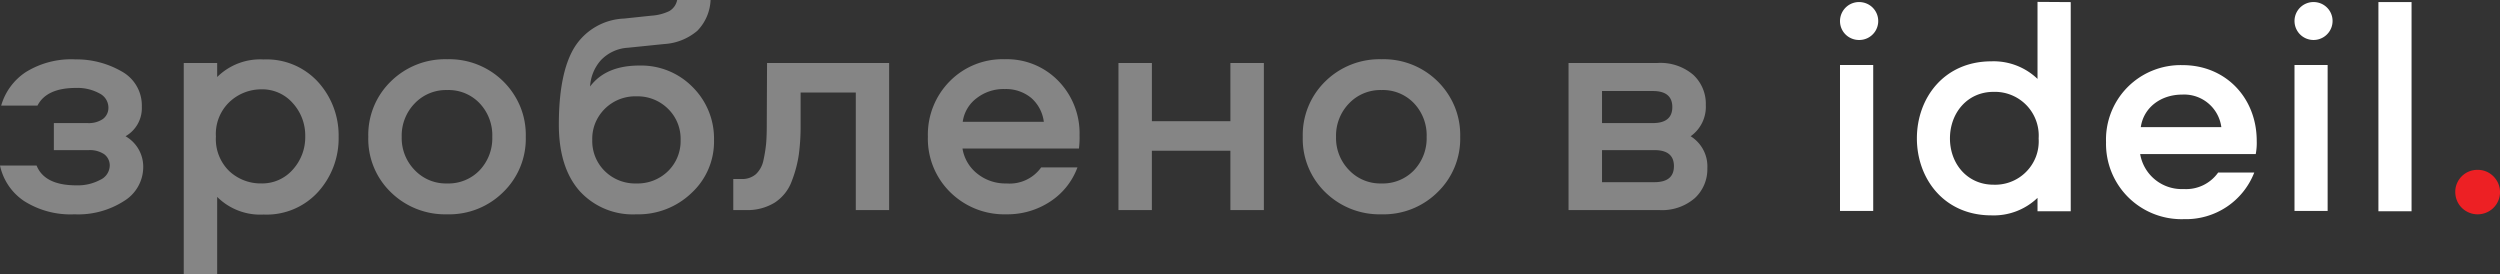
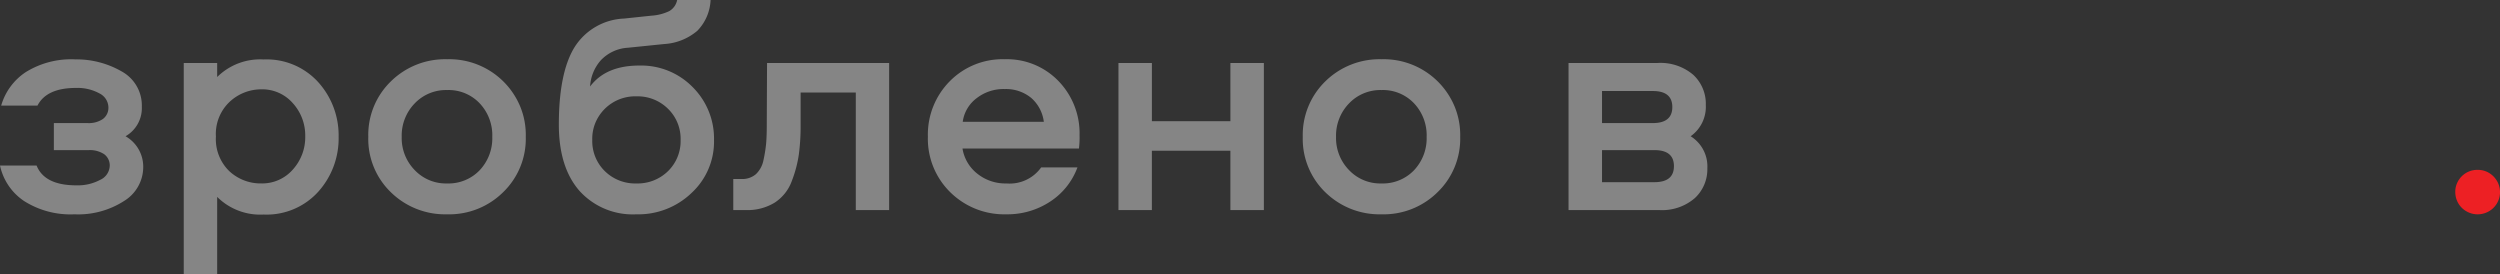
<svg xmlns="http://www.w3.org/2000/svg" width="164" height="18" fill="none">
  <rect width="100%" height="100%" fill="#333333" stroke="none" />
-   <path d="M122.883 4.262v9.577h-2.179V4.262h2.179zM121.952 2.623a1.243 1.243 0 00.244-2.465 1.25 1.25 0 00-1.492 1.22 1.231 1.231 0 00.77 1.151c.152.063.314.094.478.094zM135.84.138v13.72h-2.179v-.878a4.15 4.15 0 01-3.022 1.148c-3.123 0-4.891-2.42-4.891-5.052 0-2.632 1.768-5.053 4.891-5.053a4.16 4.16 0 013.022 1.153V.124l2.179.014zm-5.067 5.888c-1.709 0-2.856 1.378-2.856 3.054 0 1.677 1.152 3.036 2.856 3.036a2.861 2.861 0 002.793-1.862c.138-.375.195-.775.169-1.174a2.87 2.87 0 00-.797-2.176 2.885 2.885 0 00-2.151-.878h-.014zM145.512 11.317h2.368a4.792 4.792 0 01-1.817 2.258 4.816 4.816 0 01-2.789.801 4.964 4.964 0 01-3.651-1.426 4.938 4.938 0 01-1.467-3.626 4.88 4.88 0 013.065-4.7 4.914 4.914 0 011.952-.352c2.855 0 4.868 2.172 4.868 4.965.011.29-.01.582-.064.868h-7.582c.112.665.464 1.265.991 1.689.526.423 1.19.639 1.865.607a2.575 2.575 0 002.261-1.084zm-5.066-2.976h5.274a2.46 2.46 0 00-2.57-2.136c-1.396 0-2.529.845-2.714 2.136h.01zM152.693 4.262v9.577h-2.174V4.262h2.174zM151.763 2.623a1.252 1.252 0 001.156-.765 1.24 1.24 0 00-.906-1.7 1.252 1.252 0 00-1.283.528 1.245 1.245 0 00.153 1.57c.233.234.55.365.88.367zM158.198.138v13.719h-2.174V.137h2.174z" fill="#fff" />
  <path d="M161.067 12.58c-.004.29.078.574.235.818a1.478 1.478 0 002.267.239c.206-.204.347-.465.405-.749a1.471 1.471 0 00-.627-1.502 1.415 1.415 0 00-.819-.243 1.444 1.444 0 00-1.461 1.378v.06z" fill="#ED2024" />
  <path opacity=".4" d="M9.304 7a2.126 2.126 0 01-1.068 1.938 2.3 2.3 0 011.16 2.044 2.613 2.613 0 01-1.252 2.2c-.97.623-2.11.93-3.262.877a5.677 5.677 0 01-3.297-.868A3.743 3.743 0 010 10.858h2.4c.347.866 1.216 1.3 2.607 1.3a3.116 3.116 0 001.561-.358 1.055 1.055 0 00.631-.92.916.916 0 00-.368-.766 1.699 1.699 0 00-.995-.267H3.533V8.075h2.234c.35.017.695-.078.986-.271a.919.919 0 00.359-.763 1.045 1.045 0 00-.599-.919 2.987 2.987 0 00-1.53-.353c-1.286 0-2.127.386-2.523 1.157H.078c.257-.9.83-1.679 1.612-2.195a5.641 5.641 0 013.252-.836 5.937 5.937 0 013.022.78A2.548 2.548 0 019.304 7zM14.247 18h-2.193V4.134h2.193v.918A4.004 4.004 0 0117.29 3.9a4.571 4.571 0 013.589 1.493 5.21 5.21 0 011.335 3.583 5.232 5.232 0 01-1.335 3.6 4.566 4.566 0 01-3.588 1.498 4 4 0 01-3.045-1.158V18zM15.044 6.7a2.892 2.892 0 00-.88 2.26 2.92 2.92 0 00.88 2.269c.57.528 1.322.817 2.1.804a2.67 2.67 0 002.073-.919 3.155 3.155 0 00.806-2.177 3.14 3.14 0 00-.806-2.159 2.661 2.661 0 00-2.073-.918c-.782 0-1.535.3-2.1.84zM29.332 3.886a5.038 5.038 0 014.802 3.12c.254.626.375 1.298.357 1.974a4.871 4.871 0 01-1.479 3.623 5.032 5.032 0 01-3.685 1.456 5.08 5.08 0 01-3.685-1.446A4.859 4.859 0 0124.16 8.98a4.888 4.888 0 011.483-3.643 5.068 5.068 0 013.69-1.451zm0 8.148a2.83 2.83 0 002.132-.864 3.049 3.049 0 00.83-2.19 3.051 3.051 0 00-.83-2.205 2.81 2.81 0 00-2.132-.868 2.84 2.84 0 00-2.128.877 3.034 3.034 0 00-.852 2.196 3 3 0 00.852 2.177 2.819 2.819 0 002.128.877zM41.957 4.3a4.724 4.724 0 013.478 1.41 4.758 4.758 0 011.405 3.476 4.582 4.582 0 01-1.47 3.468 5.035 5.035 0 01-3.62 1.405 4.705 4.705 0 01-3.745-1.548c-.897-1.031-1.345-2.477-1.345-4.335 0-2.254.338-3.938 1.013-5.053a4.03 4.03 0 013.27-1.906l1.779-.188c.408-.023.809-.124 1.179-.299a1.077 1.077 0 00.52-.73h2.193a3.064 3.064 0 01-.87 2.02 3.69 3.69 0 01-2.175.869l-2.377.243a2.652 2.652 0 00-1.782.827 2.83 2.83 0 00-.7 1.713c.7-.923 1.769-1.373 3.247-1.373zm-2.275 6.93a2.831 2.831 0 002.068.804 2.844 2.844 0 002.068-.804 2.756 2.756 0 00.83-2.044 2.75 2.75 0 00-.83-2.053 2.829 2.829 0 00-2.068-.813 2.827 2.827 0 00-2.699 1.753 2.75 2.75 0 00-.198 1.113 2.75 2.75 0 00.829 2.044zM50.317 4.134h8.01v9.645H56.14V6.072h-3.62v2.127c.006.644-.033 1.289-.115 1.929a7.968 7.968 0 01-.46 1.74 2.849 2.849 0 01-1.11 1.415 3.402 3.402 0 01-1.926.496h-.806v-2.035h.562c.335.01.663-.103.92-.316a1.73 1.73 0 00.498-.92c.08-.36.139-.725.175-1.092.028-.317.042-.726.042-1.236l.018-4.046zM66.024 12.034a2.54 2.54 0 002.276-1.052h2.381a4.558 4.558 0 01-1.801 2.25 5.104 5.104 0 01-2.856.827 5.043 5.043 0 01-3.685-1.447 4.907 4.907 0 01-1.47-3.651 4.963 4.963 0 011.429-3.624 4.856 4.856 0 013.62-1.451 4.692 4.692 0 013.52 1.433 4.921 4.921 0 011.381 3.56c.009.29-.005.58-.041.867H63.14a2.63 2.63 0 00.985 1.658 2.94 2.94 0 001.898.63zm-.106-6.192a2.866 2.866 0 00-1.842.593 2.327 2.327 0 00-.921 1.557h5.32a2.491 2.491 0 00-.82-1.562 2.598 2.598 0 00-1.737-.588zM80.713 4.134h2.197v9.645h-2.197V9.89h-5.15v3.89h-2.192V4.134h2.193V7.95h5.15V4.134zM90.625 3.886a5.038 5.038 0 014.805 3.119c.255.626.377 1.299.359 1.975a4.87 4.87 0 01-1.479 3.623 5.031 5.031 0 01-3.685 1.456 5.08 5.08 0 01-3.684-1.446 4.873 4.873 0 01-1.48-3.633 4.903 4.903 0 011.48-3.643 5.07 5.07 0 013.684-1.451zm0 8.148a2.83 2.83 0 002.133-.864 3.048 3.048 0 00.83-2.19 3.051 3.051 0 00-.83-2.205 2.81 2.81 0 00-2.133-.868 2.84 2.84 0 00-2.128.877 3.034 3.034 0 00-.852 2.196 3.003 3.003 0 00.852 2.177 2.819 2.819 0 002.128.877zM110.906 8.938a2.327 2.327 0 011.096 2.108 2.573 2.573 0 01-.829 1.957c-.653.557-1.5.835-2.358.776h-5.919V4.133h5.818c.86-.06 1.71.22 2.367.777a2.593 2.593 0 01.82 1.98 2.362 2.362 0 01-.995 2.048zm-5.813-.864h3.331c.856 0 1.28-.353 1.28-1.051 0-.699-.424-1.052-1.28-1.052h-3.331v2.103zm0 3.877h3.432c.857 0 1.285-.35 1.285-1.052 0-.703-.428-1.052-1.285-1.052h-3.432v2.104z" fill="#fff" />
</svg>